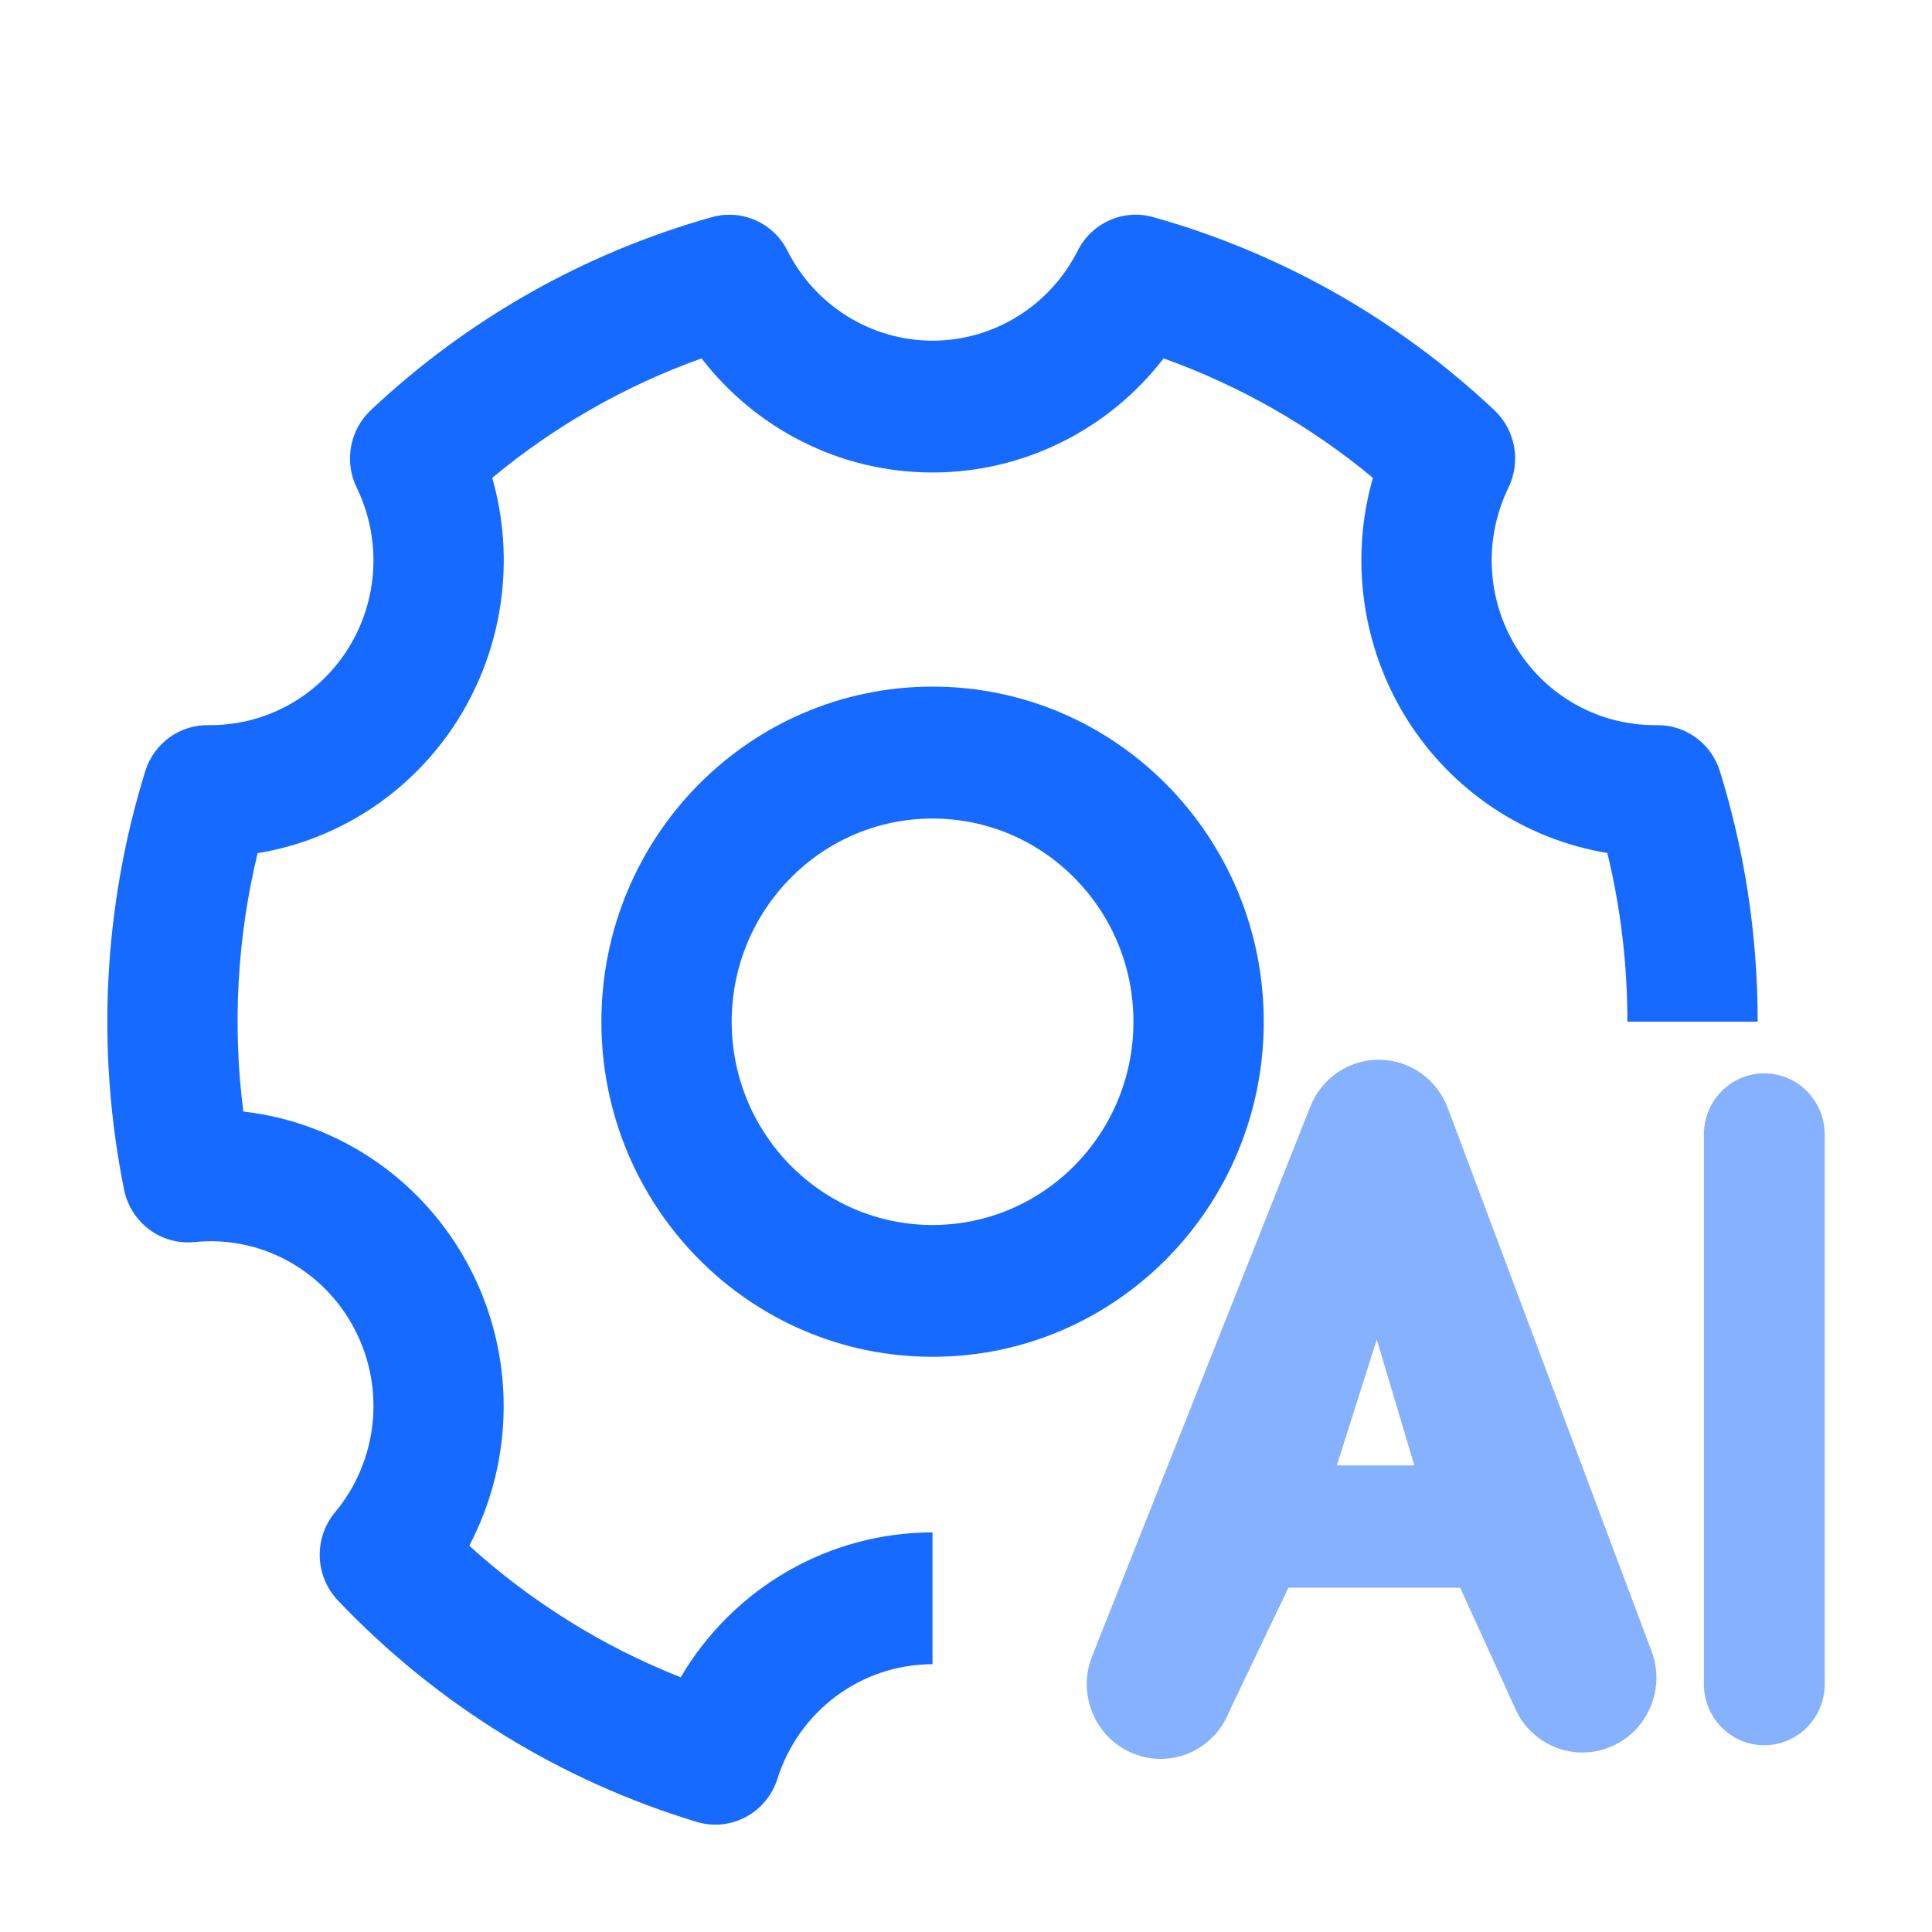
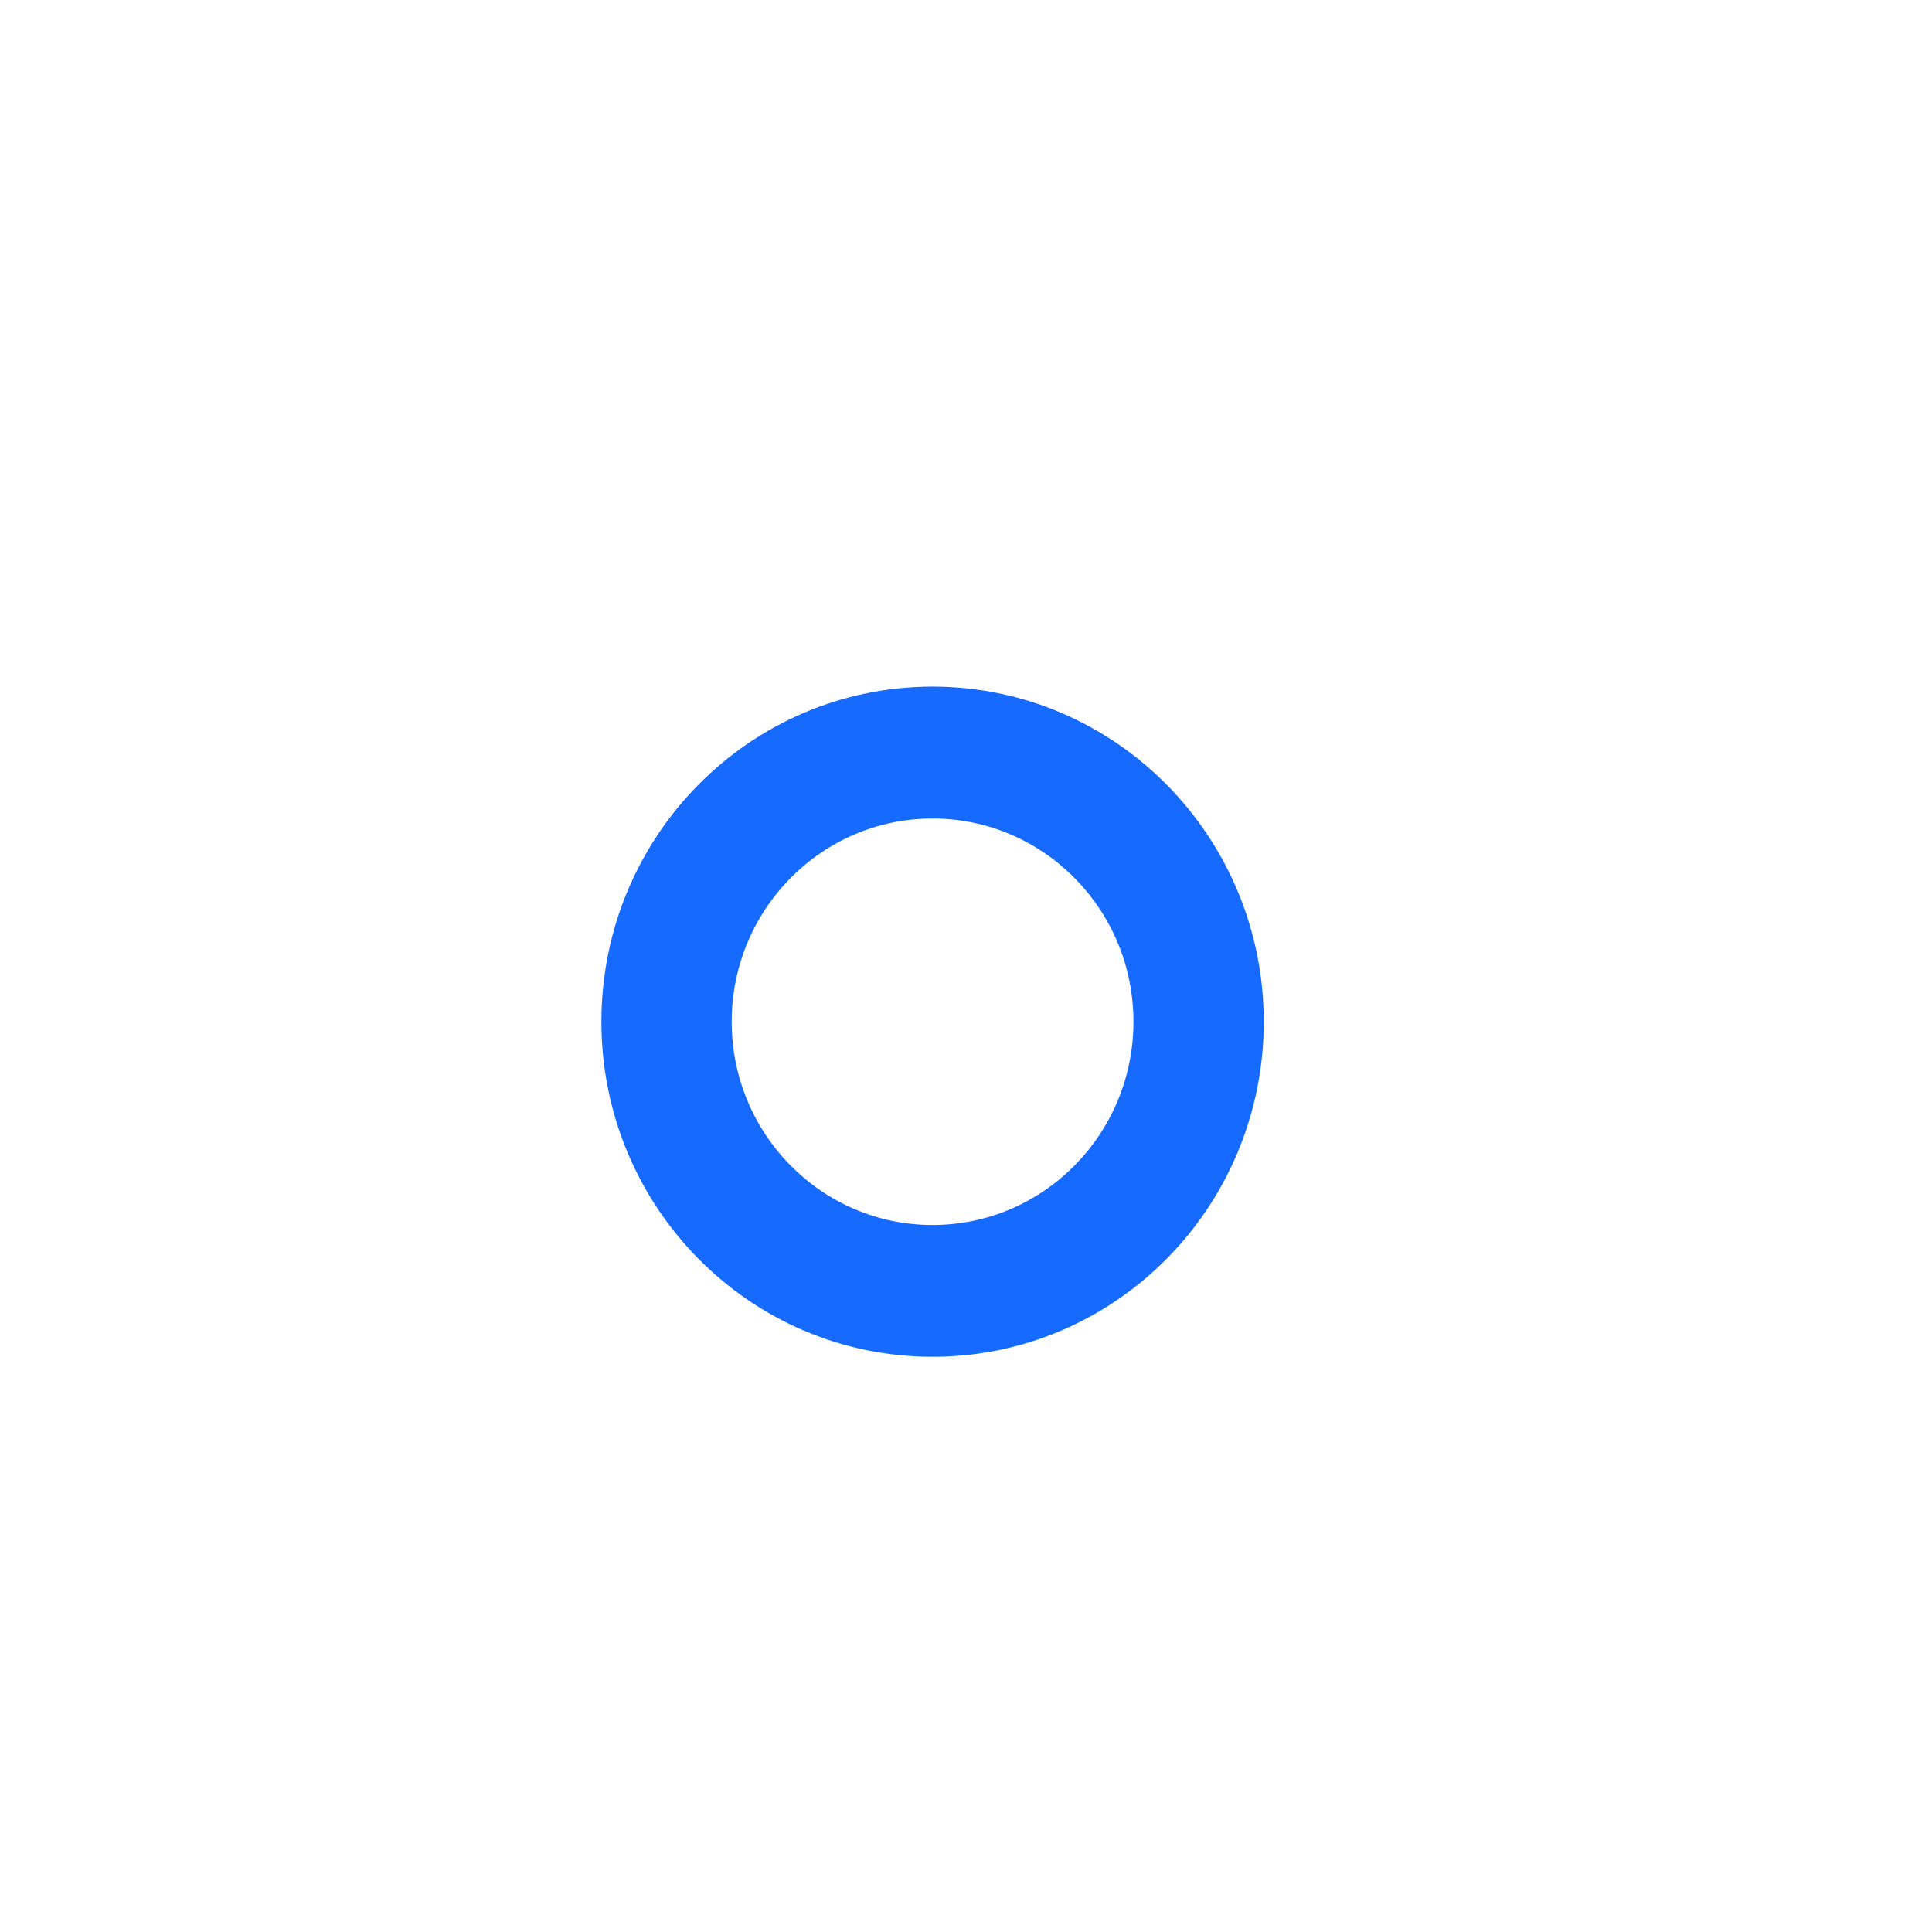
<svg xmlns="http://www.w3.org/2000/svg" width="18px" height="18px" viewBox="0 0 18 18" version="1.1">
  <title>编组</title>
  <g id="智能化数据" stroke="none" stroke-width="1" fill="none" fill-rule="evenodd">
    <g transform="translate(-395, -849)" fill="#176AFF" fill-rule="nonzero" id="编组-27">
      <g transform="translate(395, 849)">
        <g id="编组" transform="translate(1, 2)">
-           <path d="M5.633,0.023 C5.911,-0.055 6.205,0.075 6.336,0.335 C6.595,0.849 7.118,1.174 7.688,1.174 C8.259,1.174 8.782,0.849 9.041,0.335 C9.172,0.075 9.467,-0.056 9.745,0.023 C10.931,0.356 12.021,0.973 12.923,1.822 C13.119,2.007 13.172,2.3 13.054,2.543 C12.822,3.019 12.85,3.582 13.127,4.032 C13.404,4.483 13.892,4.756 14.416,4.756 L14.437,4.756 C14.705,4.752 14.944,4.927 15.024,5.186 C15.253,5.923 15.376,6.708 15.376,7.519 L14.162,7.519 C14.162,6.978 14.098,6.451 13.975,5.947 C13.204,5.82 12.524,5.365 12.106,4.697 C11.689,4.028 11.574,3.211 11.791,2.452 C11.21,1.969 10.55,1.593 9.841,1.339 C9.324,2.01 8.529,2.402 7.688,2.402 C6.814,2.402 6.035,1.985 5.536,1.339 C4.827,1.593 4.167,1.969 3.586,2.452 C3.803,3.212 3.688,4.029 3.271,4.698 C2.853,5.366 2.172,5.822 1.4,5.949 C1.21,6.736 1.164,7.552 1.267,8.356 C2.166,8.458 2.957,9.005 3.378,9.815 C3.8,10.625 3.797,11.593 3.372,12.401 C3.951,12.926 4.618,13.341 5.342,13.627 C5.834,12.79 6.726,12.277 7.688,12.277 L7.688,13.505 C7.028,13.505 6.444,13.937 6.243,14.573 C6.142,14.891 5.808,15.07 5.491,14.974 C4.22,14.59 3.068,13.879 2.148,12.911 C1.933,12.684 1.921,12.33 2.122,12.089 C2.52,11.612 2.593,10.937 2.304,10.384 C2.016,9.83 1.425,9.509 0.811,9.572 C0.501,9.603 0.219,9.392 0.156,9.084 C-0.105,7.789 -0.038,6.448 0.353,5.186 C0.433,4.927 0.672,4.752 0.94,4.756 L0.961,4.756 C1.485,4.756 1.973,4.483 2.25,4.032 C2.527,3.582 2.555,3.019 2.323,2.543 C2.205,2.3 2.258,2.007 2.454,1.822 C3.356,0.973 4.446,0.356 5.633,0.023 Z" id="路径" />
          <path d="M4.603,7.519 C4.603,5.795 5.984,4.397 7.688,4.397 C9.393,4.397 10.774,5.795 10.774,7.519 C10.774,9.244 9.393,10.641 7.688,10.641 C5.984,10.641 4.603,9.244 4.603,7.519 L4.603,7.519 Z M7.688,5.626 C6.655,5.626 5.817,6.474 5.817,7.519 C5.817,8.565 6.655,9.413 7.688,9.413 C8.722,9.413 9.56,8.565 9.56,7.519 C9.56,6.474 8.722,5.626 7.688,5.626 Z" id="形状" />
-           <path d="M16,8.569 C16,8.255 15.748,8 15.437,8 C15.127,8 14.875,8.255 14.875,8.569 L14.875,13.691 C14.875,14.005 15.127,14.26 15.437,14.26 C15.748,14.26 16,14.005 16,13.691 L16,8.569 L16,8.569 Z M12.488,8.321 L14.393,13.4 C14.517,13.756 14.337,14.148 13.988,14.282 C13.638,14.416 13.247,14.244 13.106,13.894 L12.604,12.792 L11.004,12.792 L10.45,13.951 C10.32,14.279 9.968,14.455 9.632,14.363 L9.557,14.337 C9.205,14.194 9.034,13.789 9.174,13.433 L11.208,8.31 C11.313,8.044 11.569,7.871 11.852,7.873 C12.135,7.876 12.388,8.054 12.488,8.323 L12.488,8.321 Z M11.456,11.653 L12.177,11.653 L11.827,10.48 L11.455,11.653 L11.456,11.653 Z" id="形状" opacity="0.522" />
        </g>
      </g>
    </g>
  </g>
</svg>